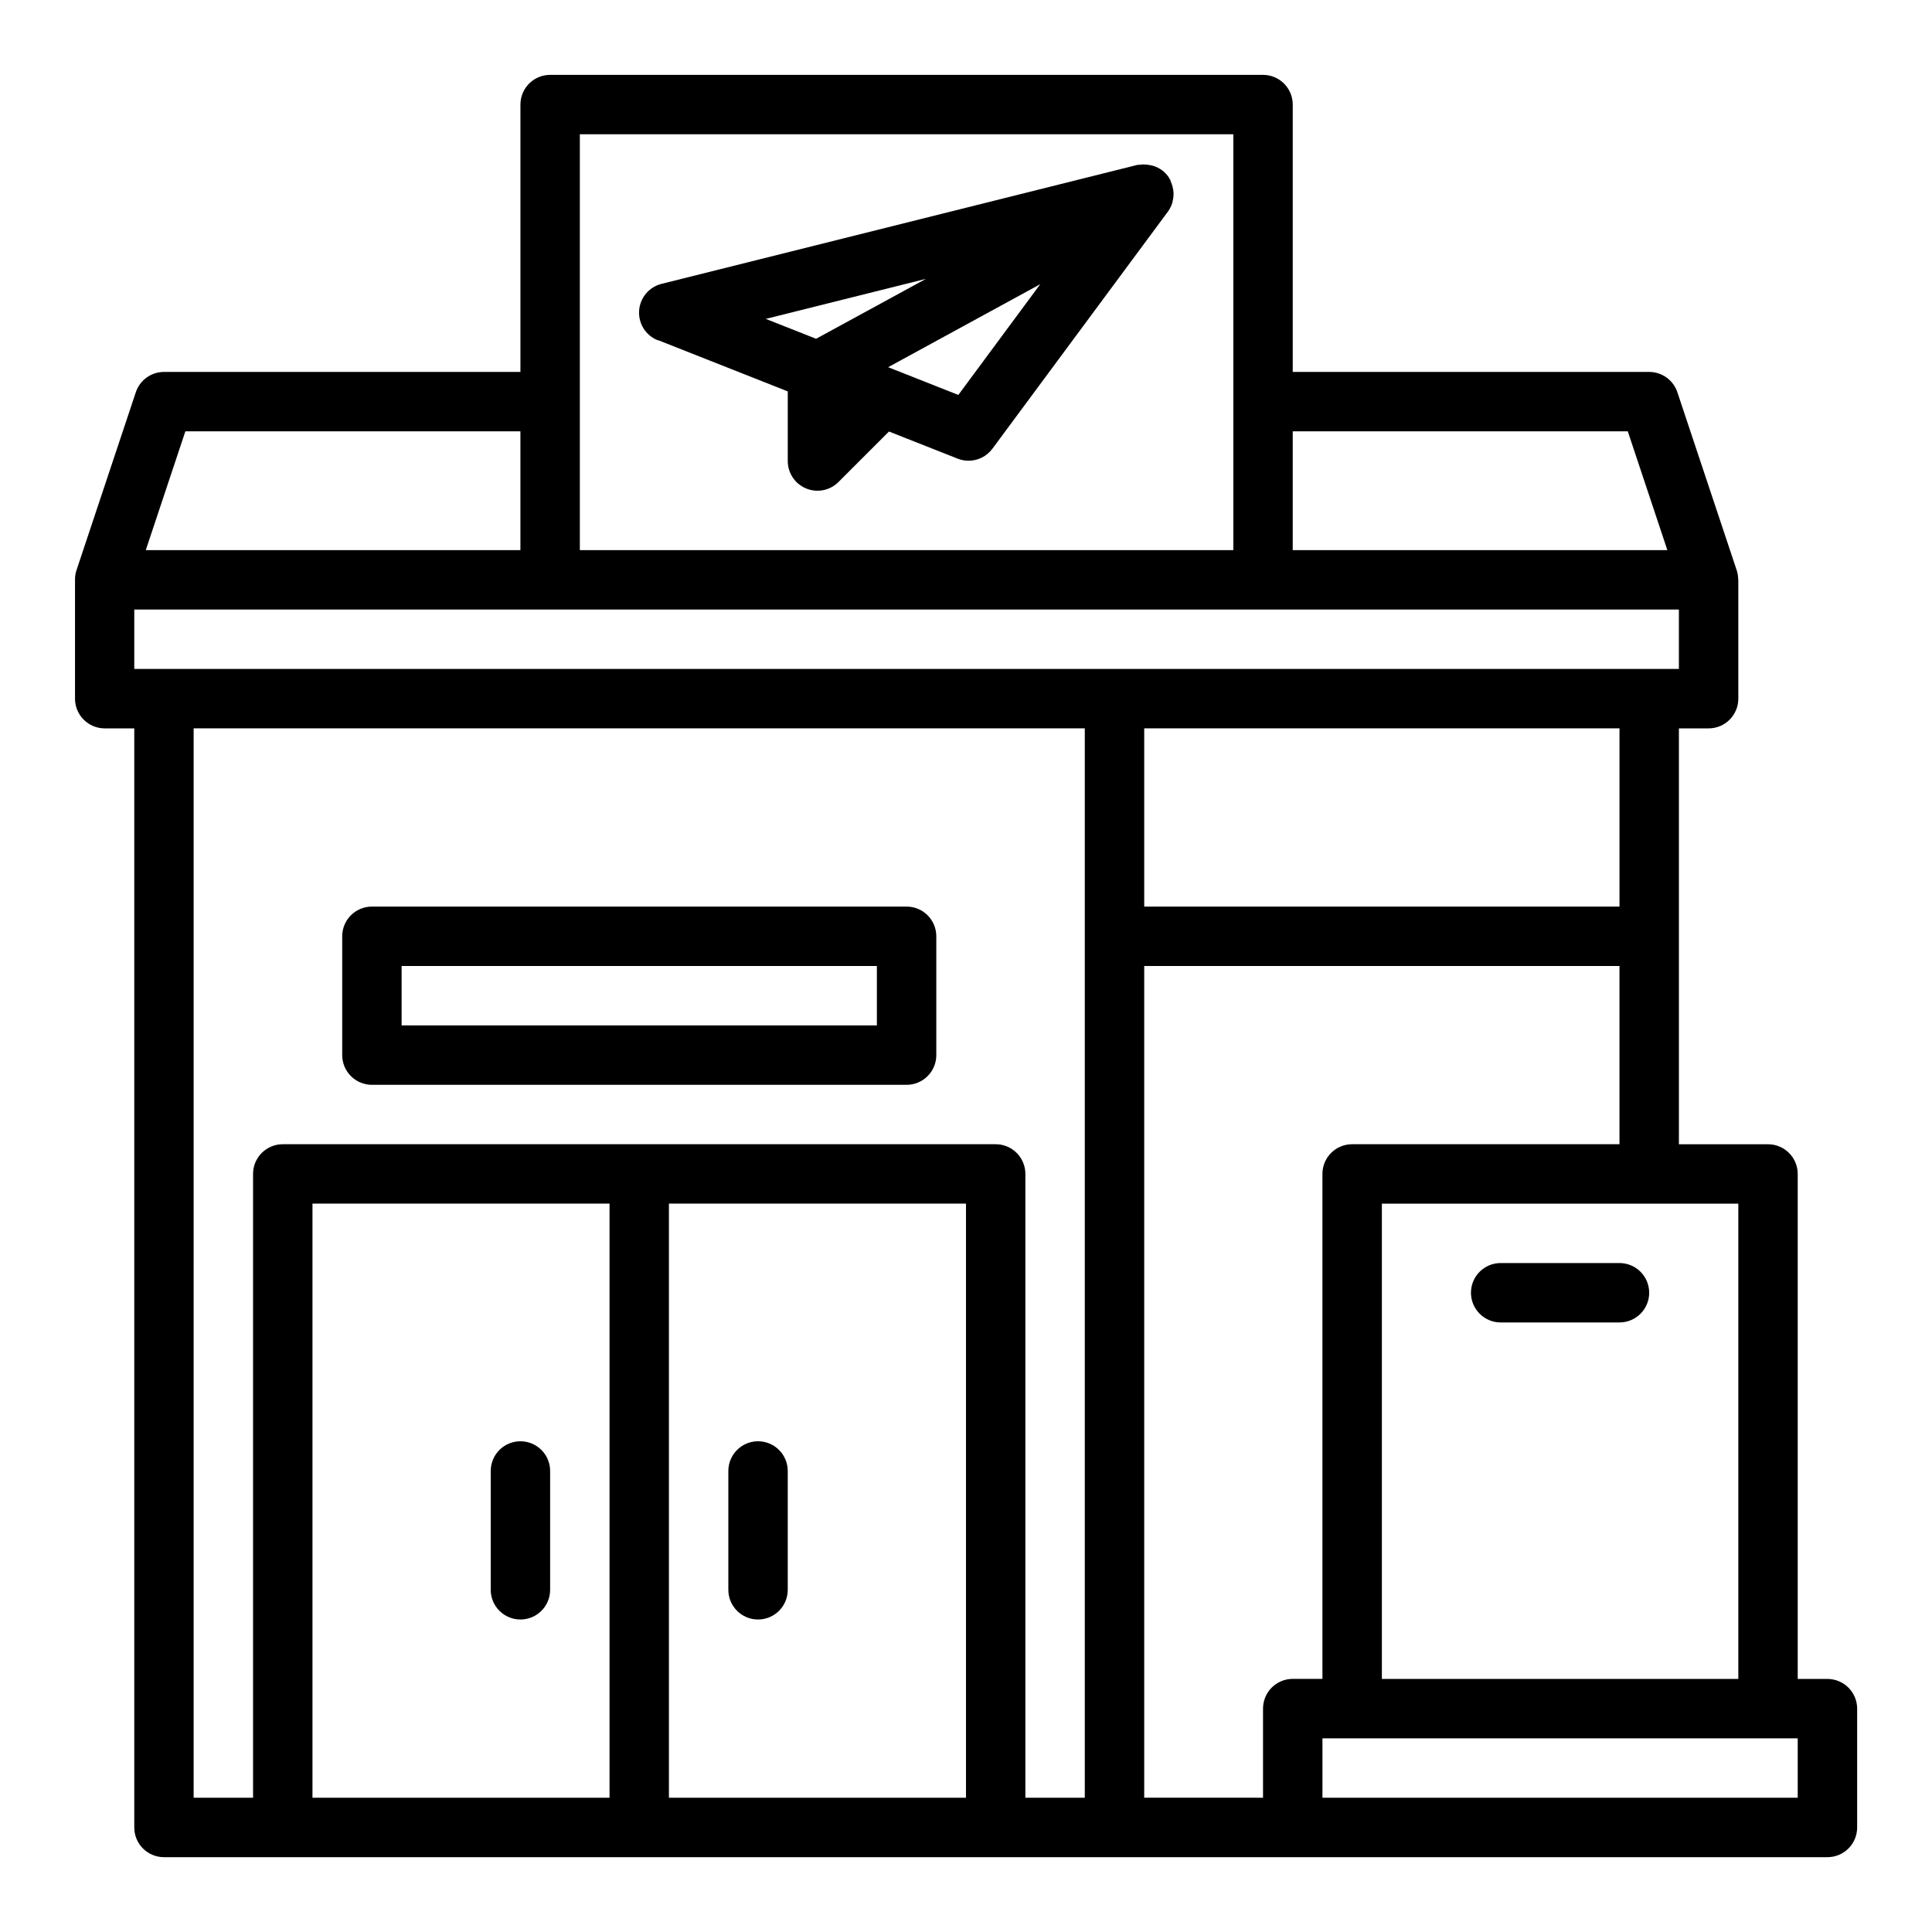
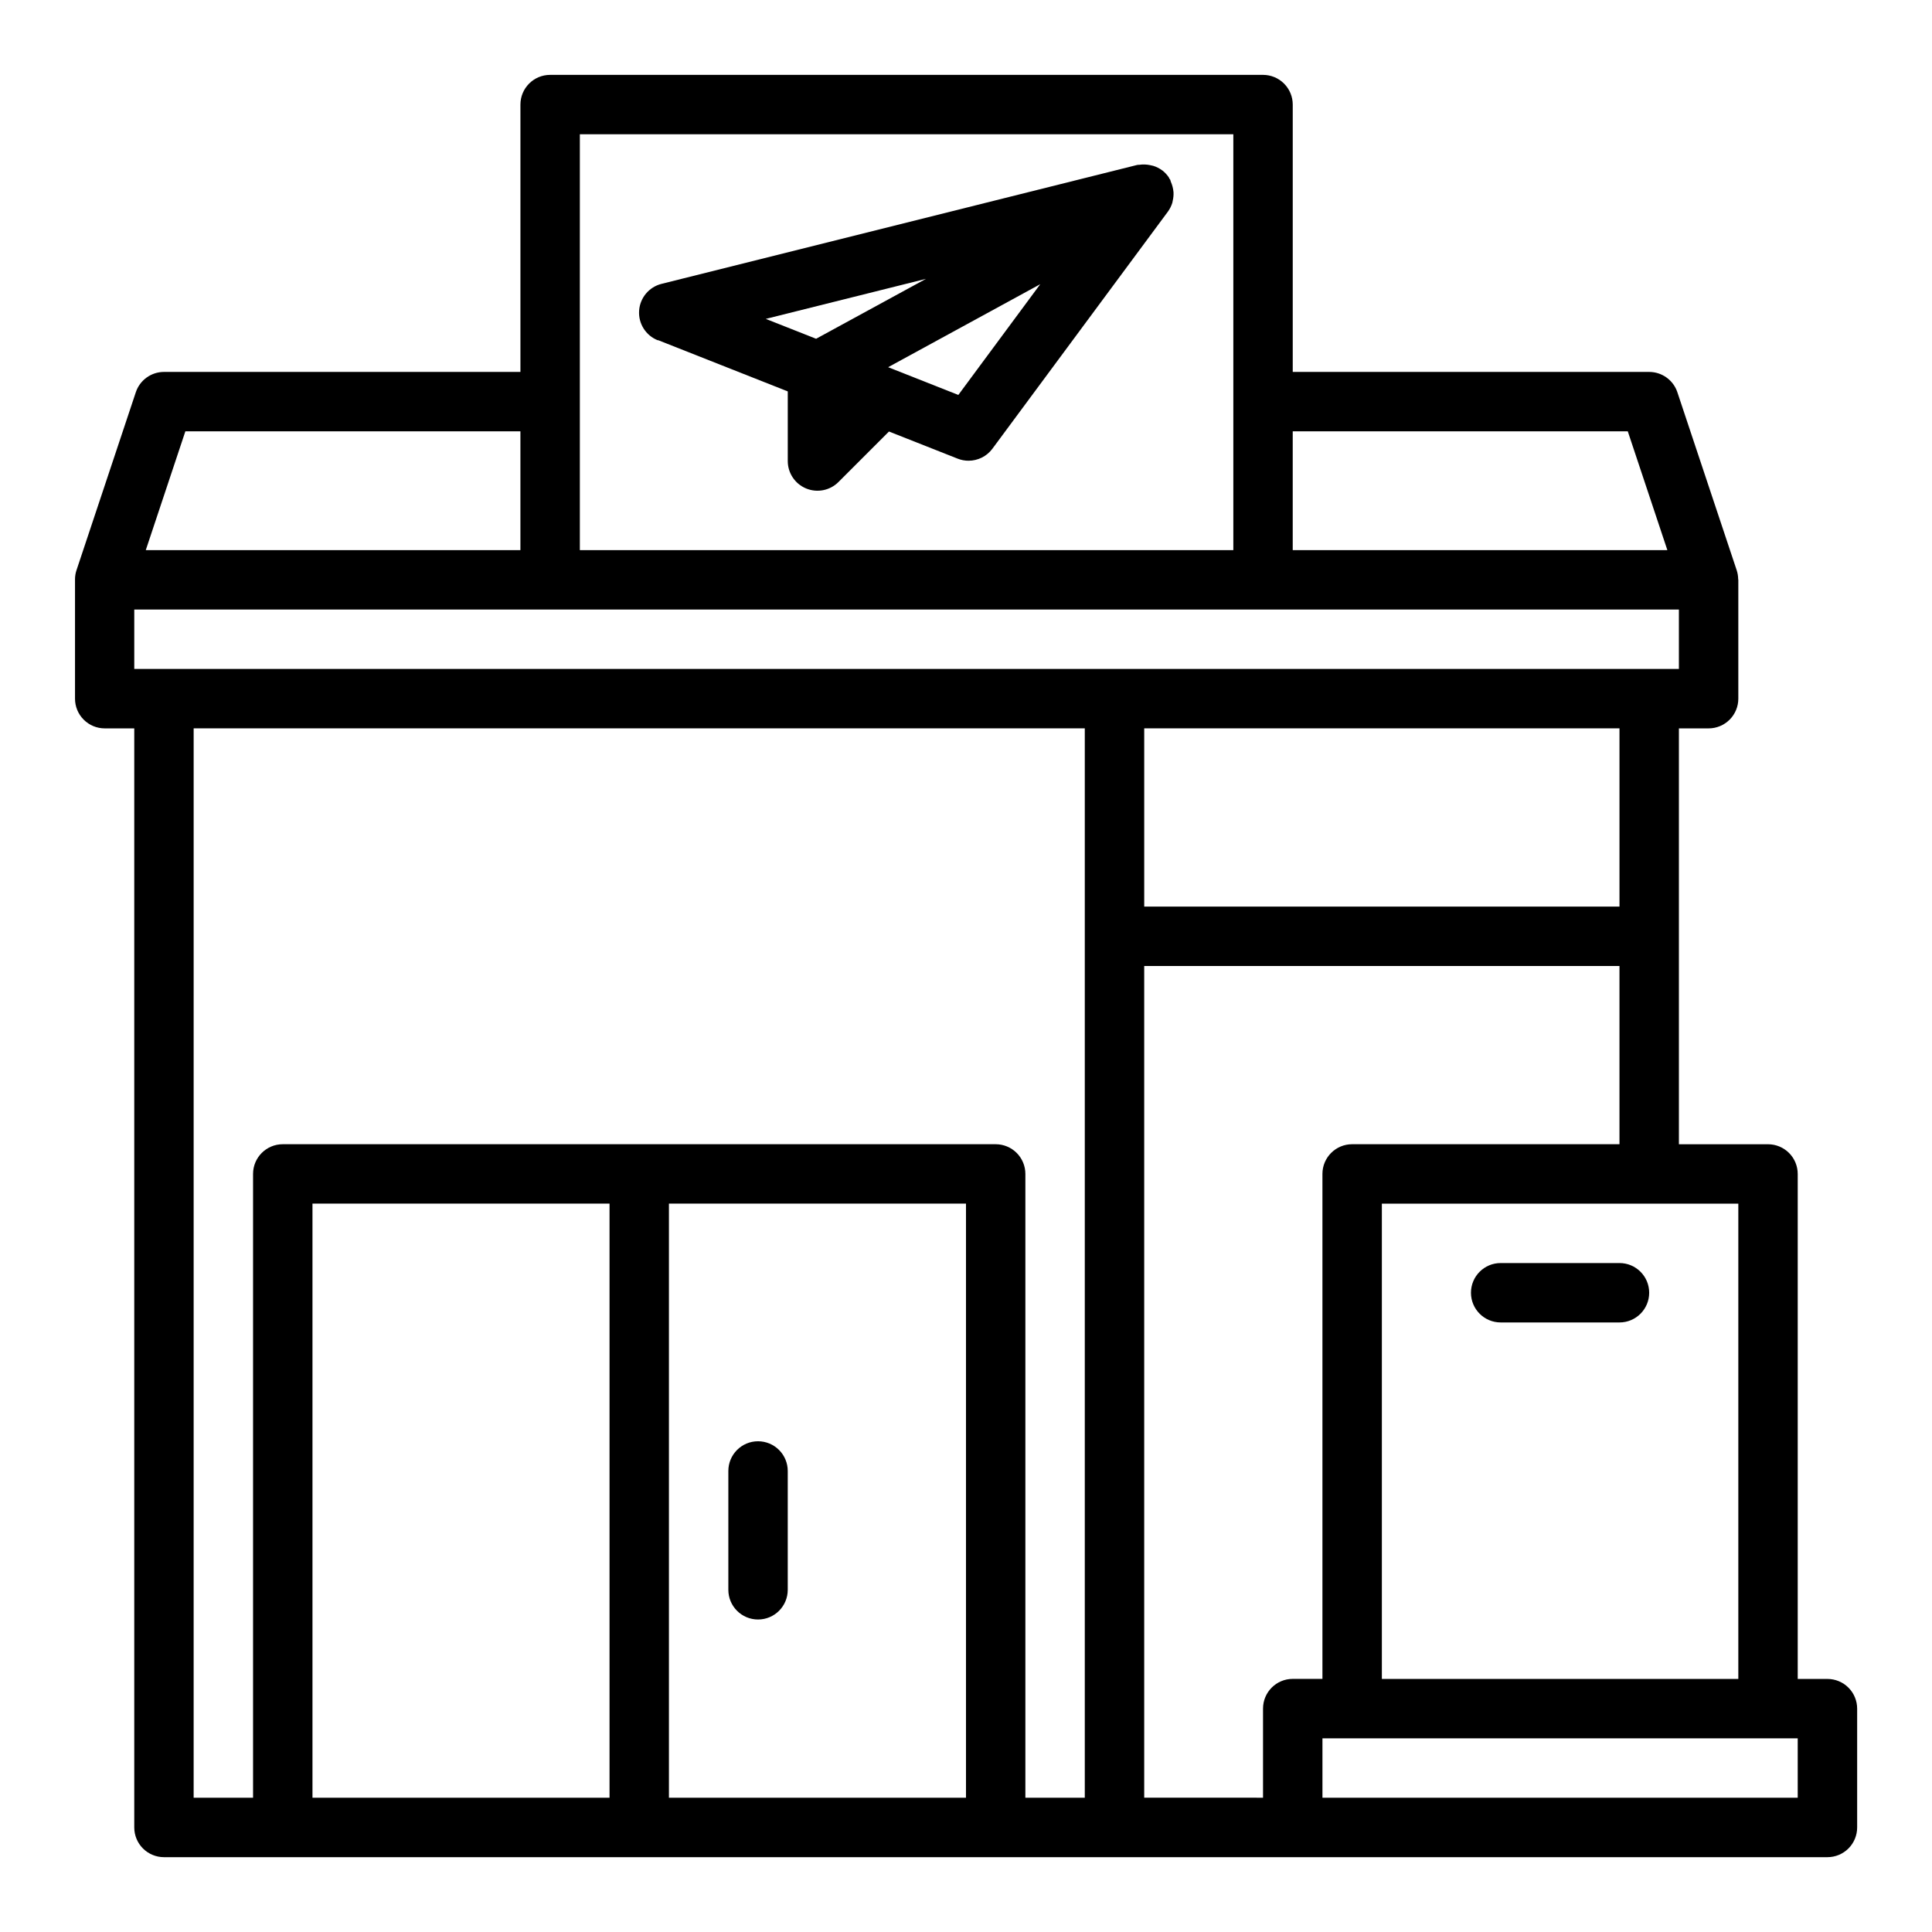
<svg xmlns="http://www.w3.org/2000/svg" fill="#000000" width="800px" height="800px" version="1.1" viewBox="144 144 512 512">
  <g>
    <path d="m628.29 588.93h-7.875v-133.82c0-2.086-0.828-4.09-2.305-5.566-1.477-1.477-3.477-2.305-5.566-2.305h-23.617v-110.21h7.875c2.086 0 4.09-0.832 5.566-2.309 1.473-1.473 2.305-3.477 2.305-5.566v-31.484c0-0.07-0.039-0.133-0.039-0.211v-0.004c-0.012-0.773-0.137-1.539-0.371-2.273l-15.742-47.23v-0.004c-1.07-3.211-4.078-5.379-7.465-5.383h-94.465v-70.848c0-2.09-0.828-4.09-2.305-5.566-1.477-1.477-3.481-2.309-5.566-2.309h-188.93c-4.348 0-7.871 3.527-7.871 7.875v70.848h-94.465c-3.387 0.004-6.391 2.172-7.461 5.383l-15.742 47.23-0.004 0.004c-0.234 0.734-0.359 1.5-0.367 2.273v0.211 31.488c0 2.09 0.828 4.094 2.305 5.566 1.477 1.477 3.477 2.309 5.566 2.309h7.832v291.27c0 2.086 0.828 4.09 2.305 5.566 1.477 1.473 3.481 2.305 5.566 2.305h440.84c2.086 0 4.09-0.832 5.566-2.305 1.473-1.477 2.305-3.481 2.305-5.566v-31.488c0-2.09-0.832-4.09-2.305-5.566-1.477-1.477-3.481-2.309-5.566-2.309zm-23.617 0h-94.465v-125.95h94.465zm-102.34-141.7c-4.348 0-7.875 3.523-7.875 7.871v133.82h-7.871c-4.348 0-7.871 3.527-7.871 7.875v23.617l-31.488-0.004v-220.41h125.95v47.23zm70.848-62.977h-125.95v-47.23h125.95zm15.742-62.977h-409.34v-15.742h409.34zm-13.547-62.977 10.492 31.488h-99.281v-31.488zm-277.71-78.719h173.18v110.21h-173.18zm-104.54 78.719h88.789v31.488h-99.281zm2.195 78.723h236.16v283.39h-15.746v-165.31c0-2.086-0.828-4.09-2.305-5.566-1.477-1.477-3.481-2.305-5.566-2.305h-188.93c-4.348 0-7.871 3.523-7.871 7.871v165.31h-15.746zm31.488 125.95h78.723v157.44h-78.723zm94.465 157.44v-157.44h78.723v157.44zm299.14 0h-125.95v-15.742h125.95z" />
    <path d="m318.39 234.14 34.375 13.586v18.453c0 3.184 1.918 6.051 4.859 7.269s6.328 0.547 8.578-1.707l13.383-13.383 18.199 7.188c0.922 0.367 1.902 0.555 2.891 0.551 2.477 0 4.812-1.164 6.297-3.148l46.555-62.895c0.516-0.719 0.91-1.516 1.164-2.363 0.047-0.172 0.047-0.348 0.094-0.52h0.004c0.168-0.723 0.238-1.469 0.203-2.211-0.082-0.977-0.324-1.934-0.723-2.828-0.078-0.172-0.07-0.363-0.164-0.535s-0.133-0.133-0.188-0.219c-0.055-0.086-0.094-0.262-0.172-0.379h-0.004c-0.449-0.664-0.996-1.258-1.621-1.762l-0.133-0.086-0.004-0.004c-0.715-0.527-1.512-0.934-2.359-1.195-0.277-0.078-0.559-0.141-0.844-0.188-0.949-0.199-1.922-0.23-2.883-0.086-0.211 0-0.426 0-0.637 0.062l-125.95 31.488c-3.316 0.828-5.719 3.707-5.941 7.117-0.227 3.414 1.777 6.582 4.961 7.84zm79.578 14.523-18.602-7.352 40.312-21.996zm-8.566-30.766-29.125 15.879-13.336-5.266z" />
-     <path d="m242.56 431.49h141.7c2.09 0 4.09-0.832 5.566-2.309 1.477-1.477 2.305-3.477 2.305-5.566v-31.488c0-2.086-0.828-4.09-2.305-5.566-1.477-1.477-3.477-2.305-5.566-2.305h-141.7c-4.348 0-7.871 3.523-7.871 7.871v31.488c0 2.09 0.828 4.09 2.305 5.566 1.477 1.477 3.477 2.309 5.566 2.309zm7.871-31.488h125.95v15.742h-125.95z" />
    <path d="m573.18 478.72h-31.488c-4.348 0-7.871 3.523-7.871 7.871s3.523 7.871 7.871 7.871h31.488c4.348 0 7.871-3.523 7.871-7.871s-3.523-7.871-7.871-7.871z" />
-     <path d="m281.92 525.95c-4.348 0-7.871 3.527-7.871 7.875v31.488c0 4.348 3.523 7.871 7.871 7.871 4.348 0 7.871-3.523 7.871-7.871v-31.488c0-2.09-0.828-4.09-2.305-5.566-1.477-1.477-3.477-2.309-5.566-2.309z" />
    <path d="m344.89 525.95c-4.348 0-7.871 3.527-7.871 7.875v31.488c0 4.348 3.523 7.871 7.871 7.871 4.348 0 7.871-3.523 7.871-7.871v-31.488c0-2.09-0.828-4.09-2.305-5.566-1.477-1.477-3.481-2.309-5.566-2.309z" />
  </g>
</svg>